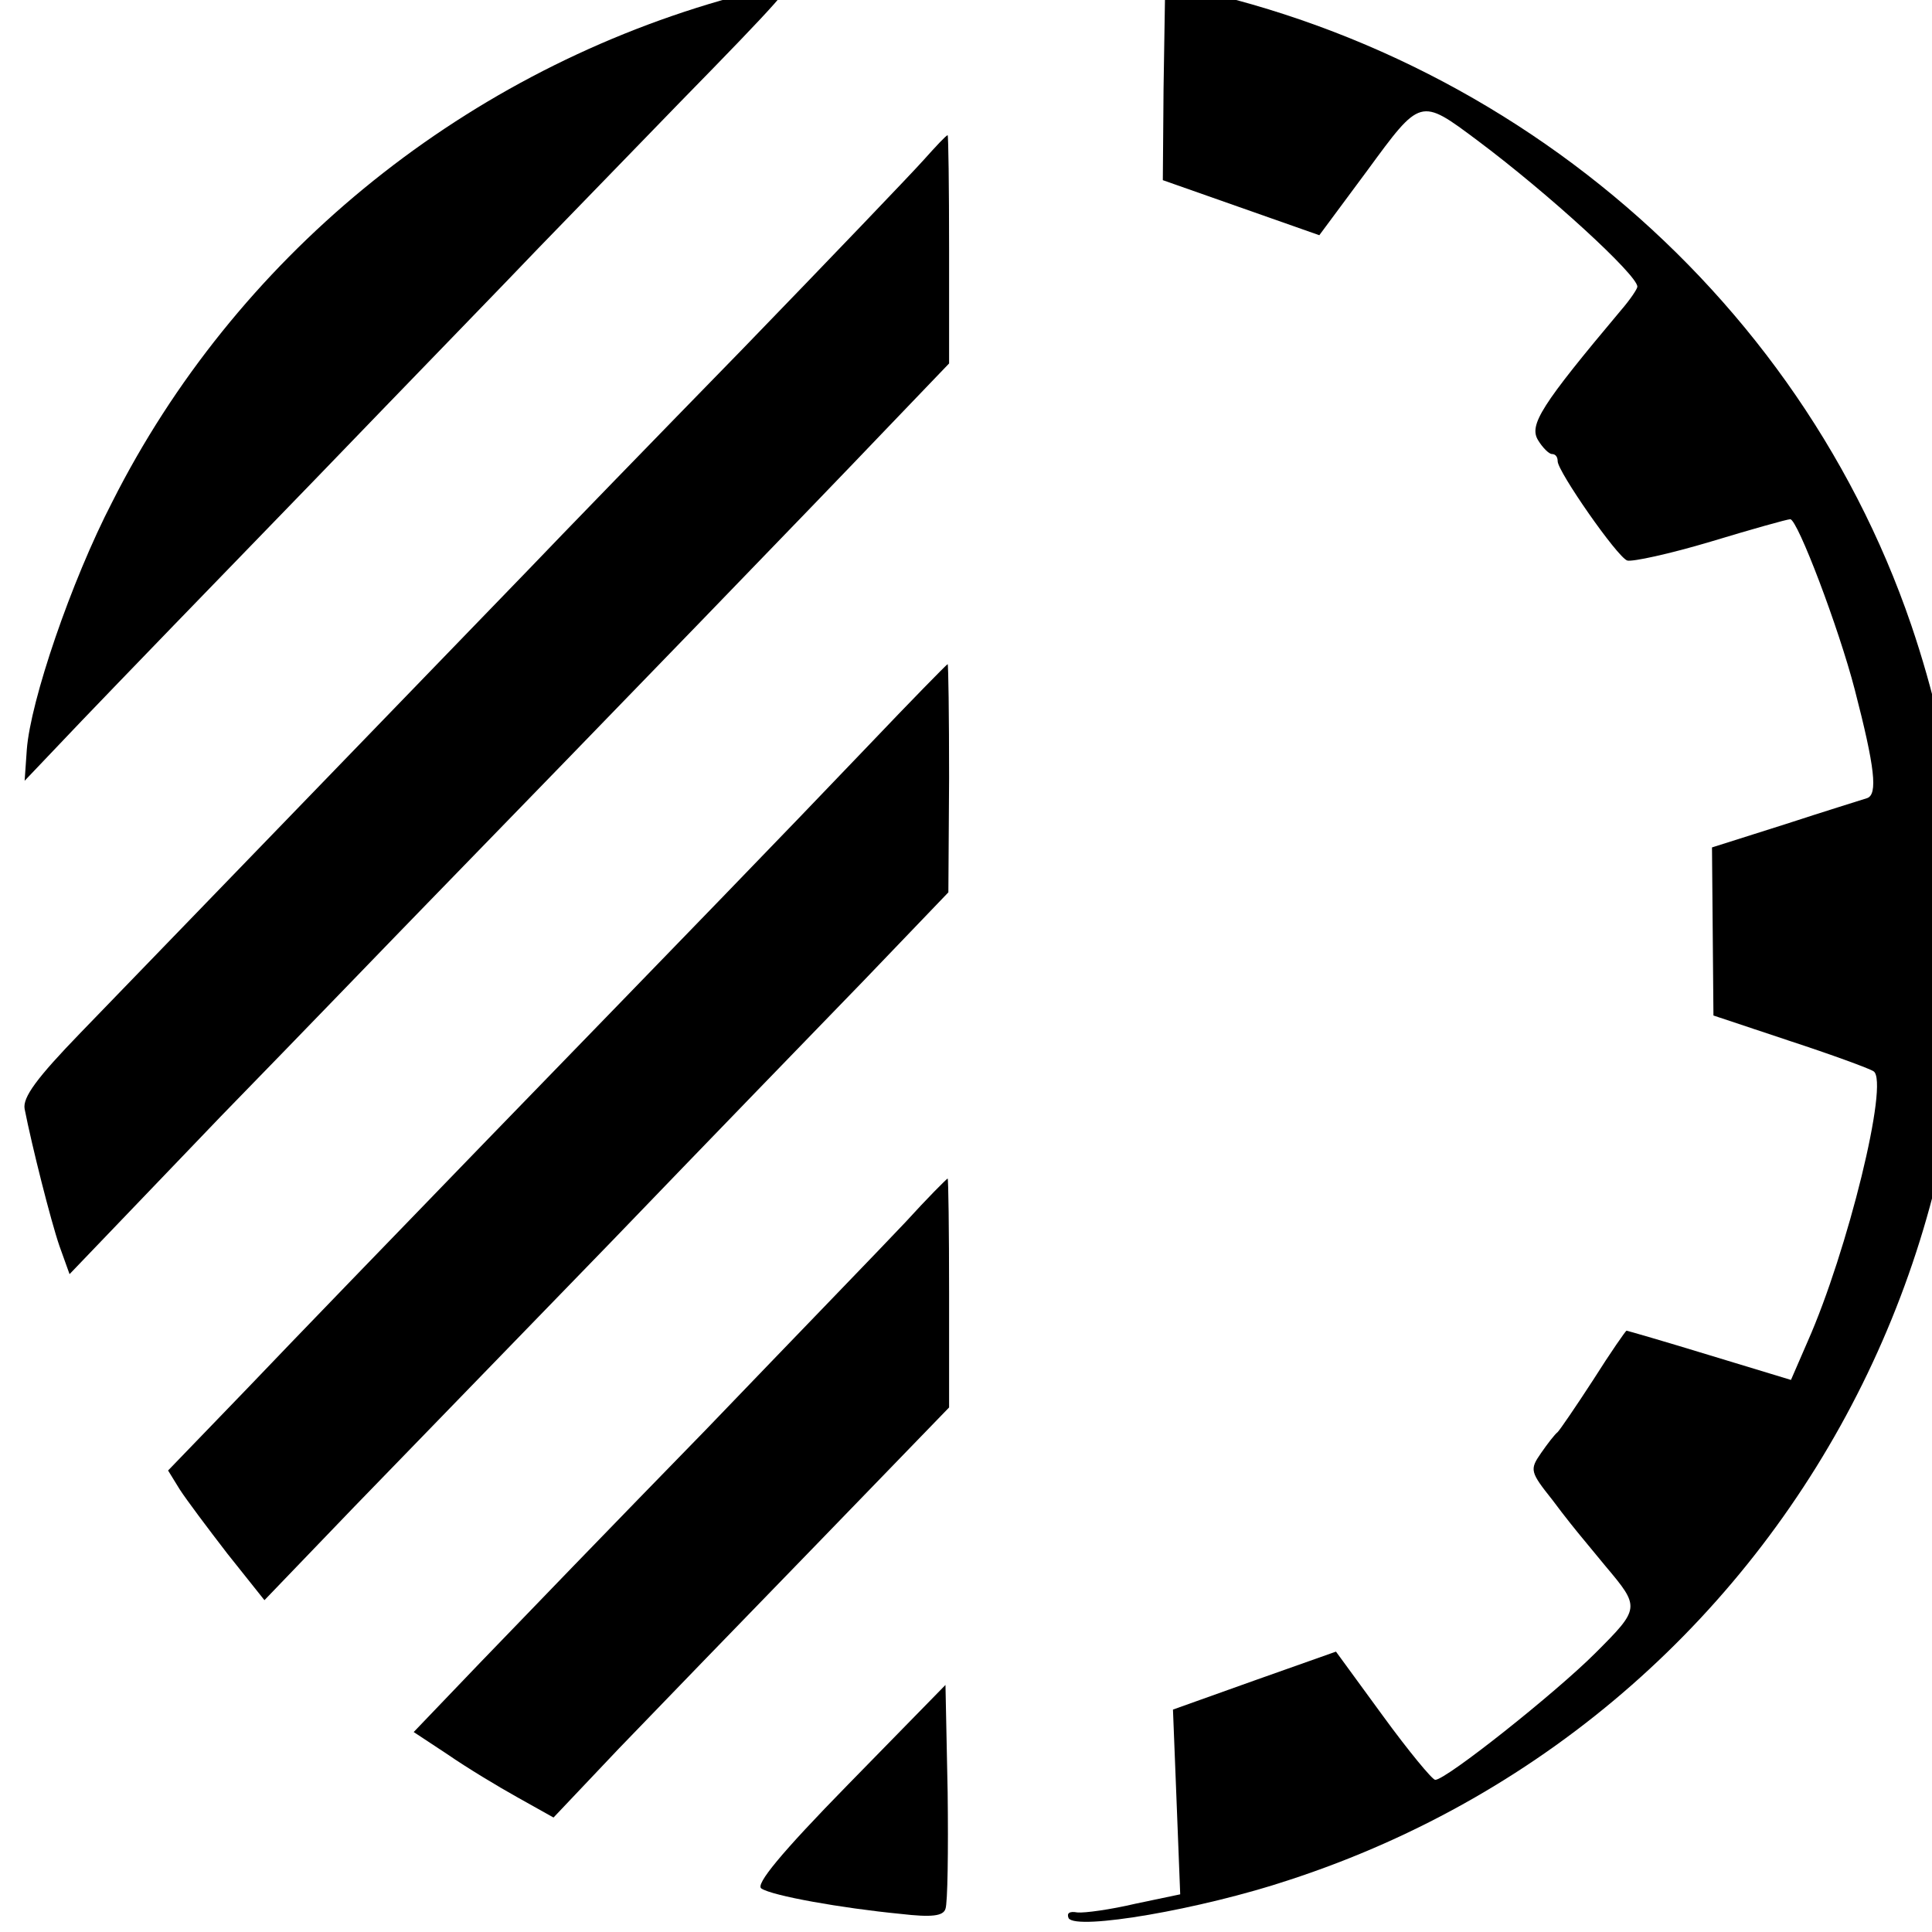
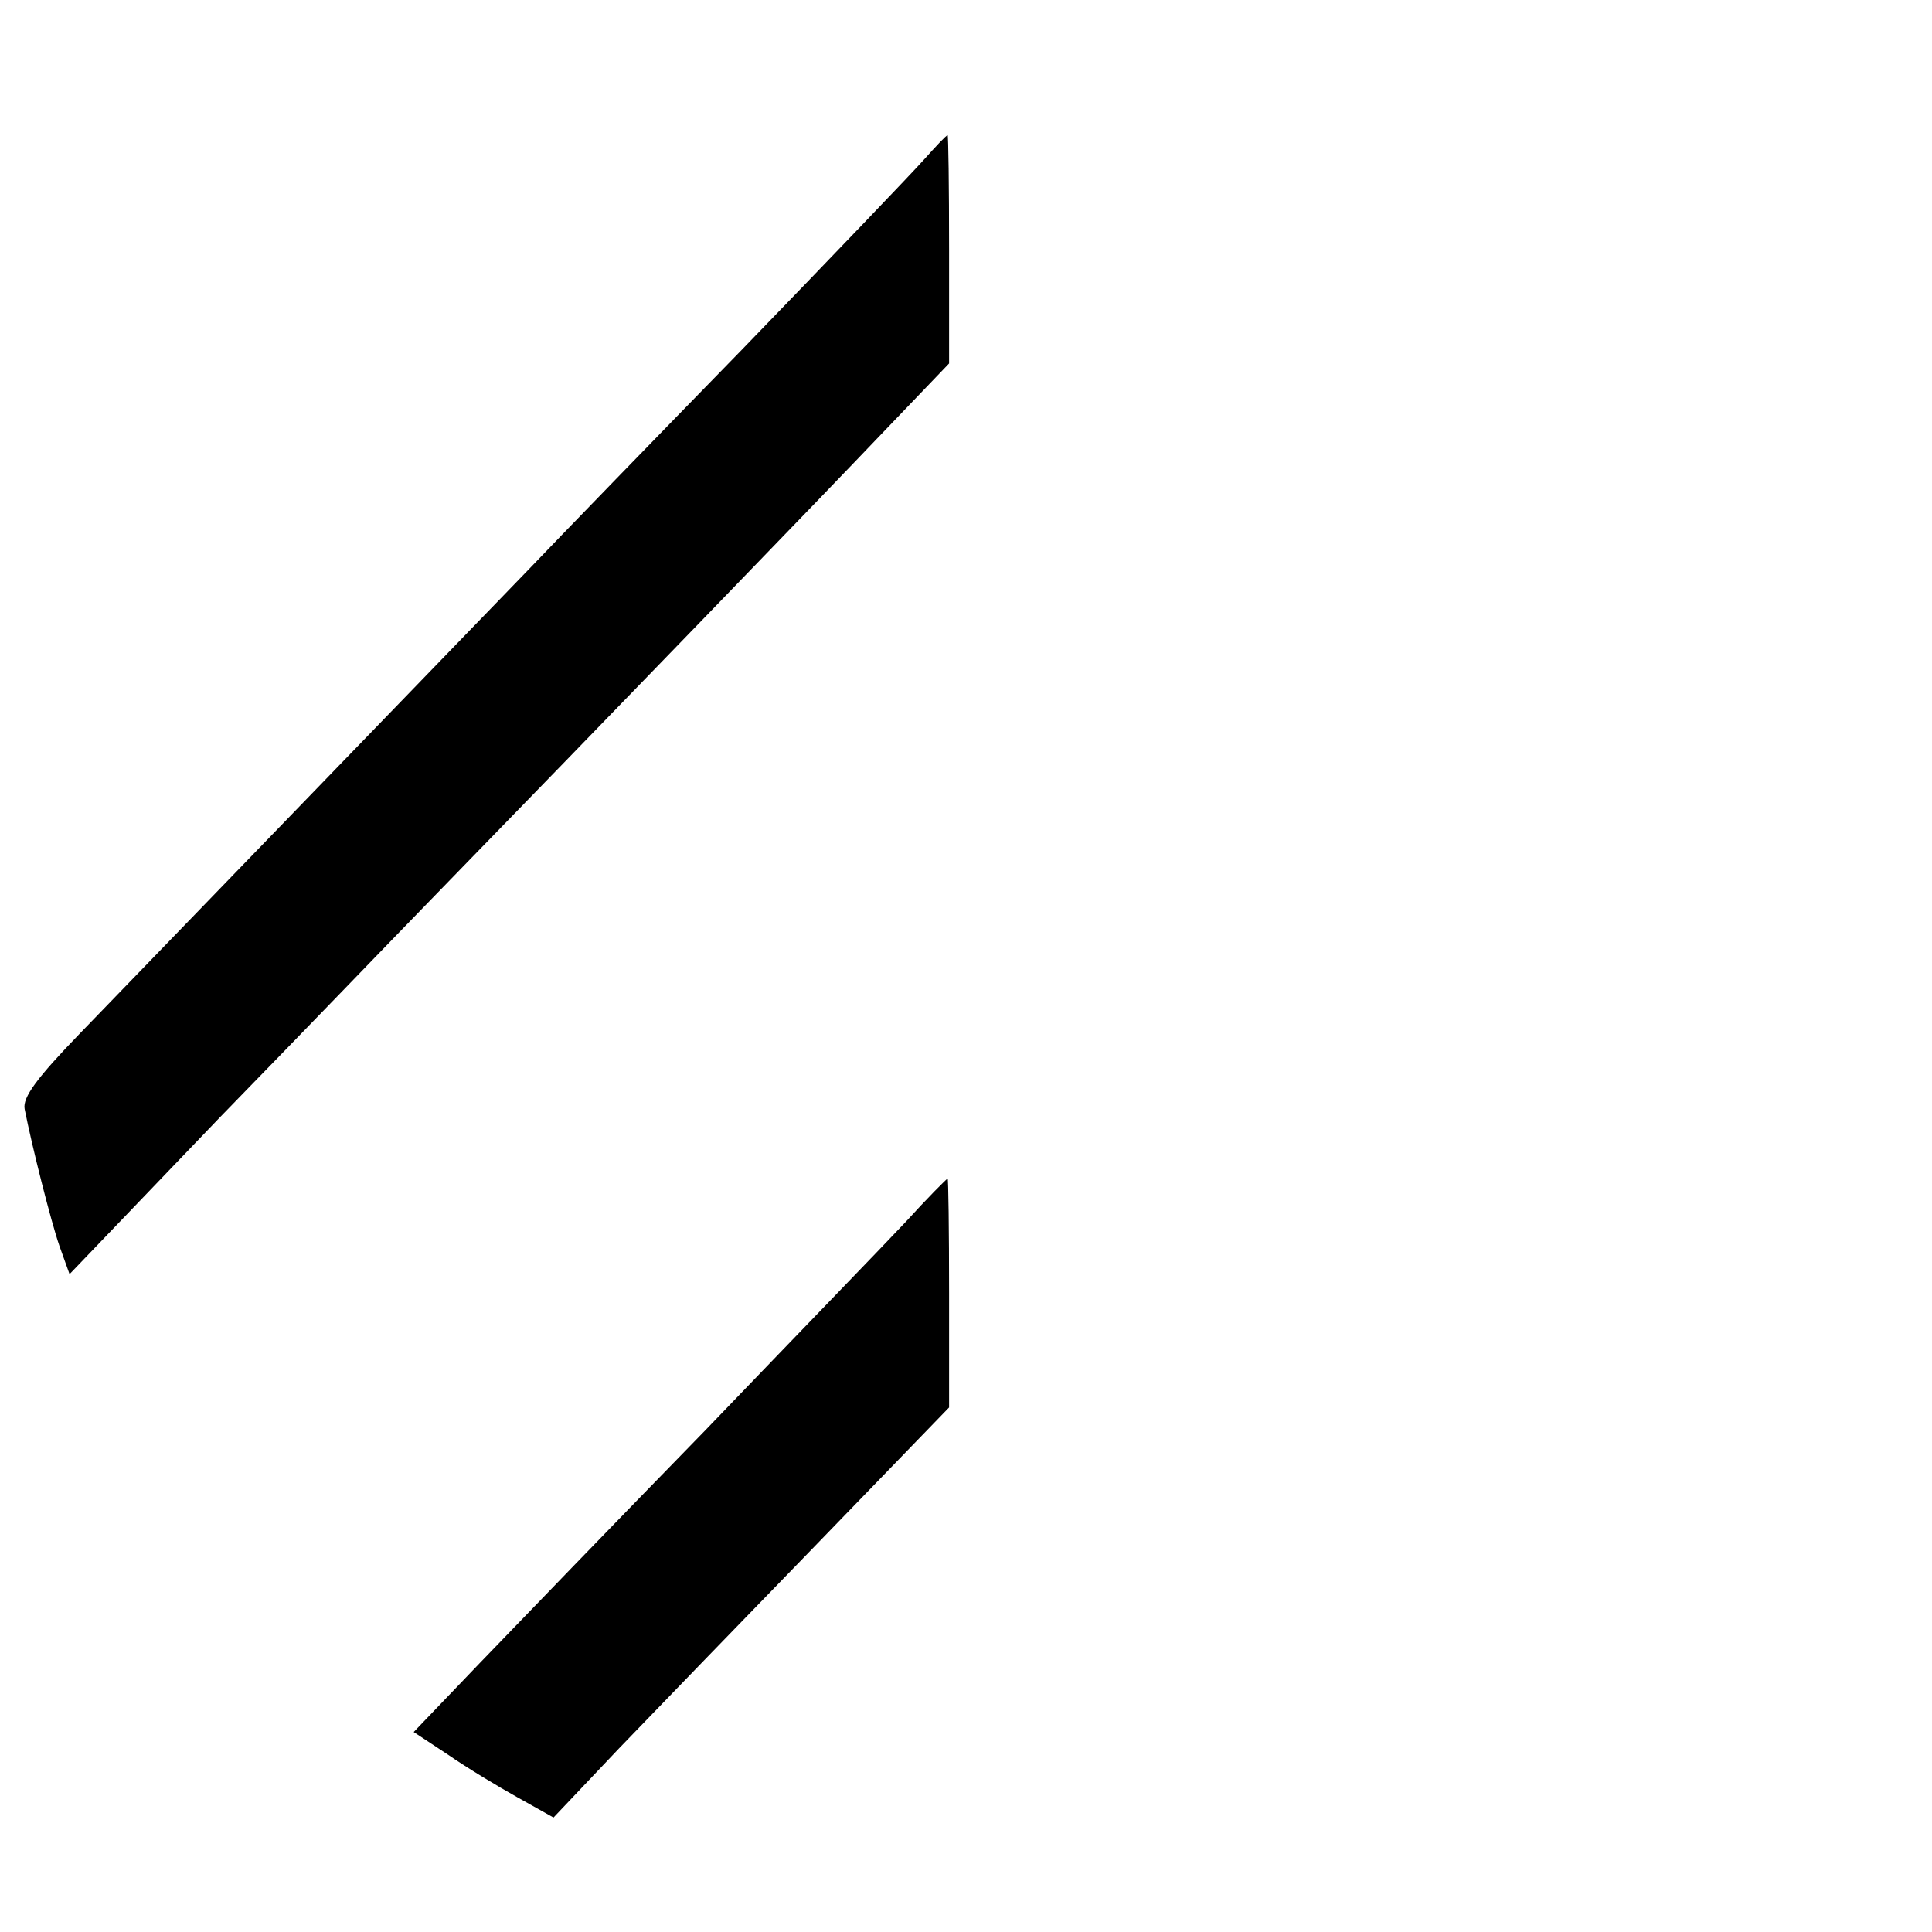
<svg xmlns="http://www.w3.org/2000/svg" version="1.0" width="16pt" height="16pt" viewBox="0 0 16 16" preserveAspectRatio="xMidYMid meet">
  <g transform="translate(0,16) scale(0.006,-0.006)" fill="#000000" stroke="none">
-     <path d="M1480 2700 c8 -5 24 -10 35 -10 11 0 36 -5 56 -10 l37 -10 -2 -126 -1 -126 108 -38 108 -38 66 89 c74 101 73 101 152 42 99 -74 221 -186 221 -202 0 -3 -10 -18 -23 -33 -110 -131 -127 -158 -114 -179 6 -10 15 -19 19 -19 5 0 8 -4 8 -10 0 -14 82 -132 96 -137 7 -2 58 9 115 26 56 17 106 31 110 31 10 0 67 -150 89 -235 28 -108 32 -145 17 -150 -6 -2 -58 -18 -113 -36 l-101 -32 1 -116 1 -116 105 -35 c58 -19 110 -38 116 -42 22 -14 -36 -249 -91 -373 l-23 -53 -112 34 c-62 19 -114 34 -115 34 -1 0 -22 -30 -46 -68 -24 -37 -46 -69 -49 -72 -4 -3 -14 -16 -23 -29 -16 -23 -15 -26 16 -65 17 -23 35 -45 40 -51 4 -5 19 -23 33 -40 48 -57 48 -58 -14 -120 -55 -55 -206 -175 -221 -175 -4 0 -37 40 -72 88 l-65 89 -113 -40 -112 -40 5 -127 5 -128 -62 -13 c-34 -8 -70 -13 -80 -12 -11 2 -15 -1 -12 -8 11 -17 182 12 305 53 719 235 1103 1012 858 1732 -165 483 -606 837 -1123 900 -35 5 -46 3 -35 -4z" />
-     <path d="M995 2666 c-364 -105 -671 -357 -840 -692 -57 -110 -113 -275 -118 -342 l-3 -43 79 83 c44 46 188 195 321 332 132 137 272 281 309 320 38 39 126 130 195 201 139 142 159 165 146 164 -5 0 -45 -11 -89 -23z" />
    <path d="M1275 2446 c-16 -18 -129 -136 -250 -261 -121 -124 -254 -261 -295 -304 -116 -120 -528 -546 -619 -640 -60 -62 -80 -89 -77 -105 10 -51 36 -154 48 -189 l14 -39 209 218 c116 119 244 252 285 294 250 257 548 565 627 648 l93 97 0 158 c0 86 -1 157 -2 157 -2 0 -16 -15 -33 -34z" />
-     <path d="M1198 1637 c-129 -135 -230 -239 -524 -542 -122 -126 -272 -281 -332 -344 l-110 -114 16 -26 c9 -14 39 -54 66 -89 l51 -64 124 129 c68 70 228 235 355 366 127 132 284 294 348 360 l117 122 1 158 c0 86 -1 157 -2 157 -2 -1 -51 -51 -110 -113z" />
    <path d="M1250 980 c-30 -32 -155 -161 -276 -287 -122 -125 -262 -270 -312 -322 l-91 -95 47 -31 c26 -18 69 -44 96 -59 l50 -28 90 95 c50 52 173 179 274 283 l182 188 0 158 c0 87 -1 158 -2 158 -2 -1 -28 -27 -58 -60z" />
-     <path d="M1171 204 c-94 -96 -129 -139 -120 -144 15 -10 110 -27 192 -35 43 -5 59 -3 62 7 3 8 4 80 3 161 l-3 148 -134 -137z" />
  </g>
</svg>